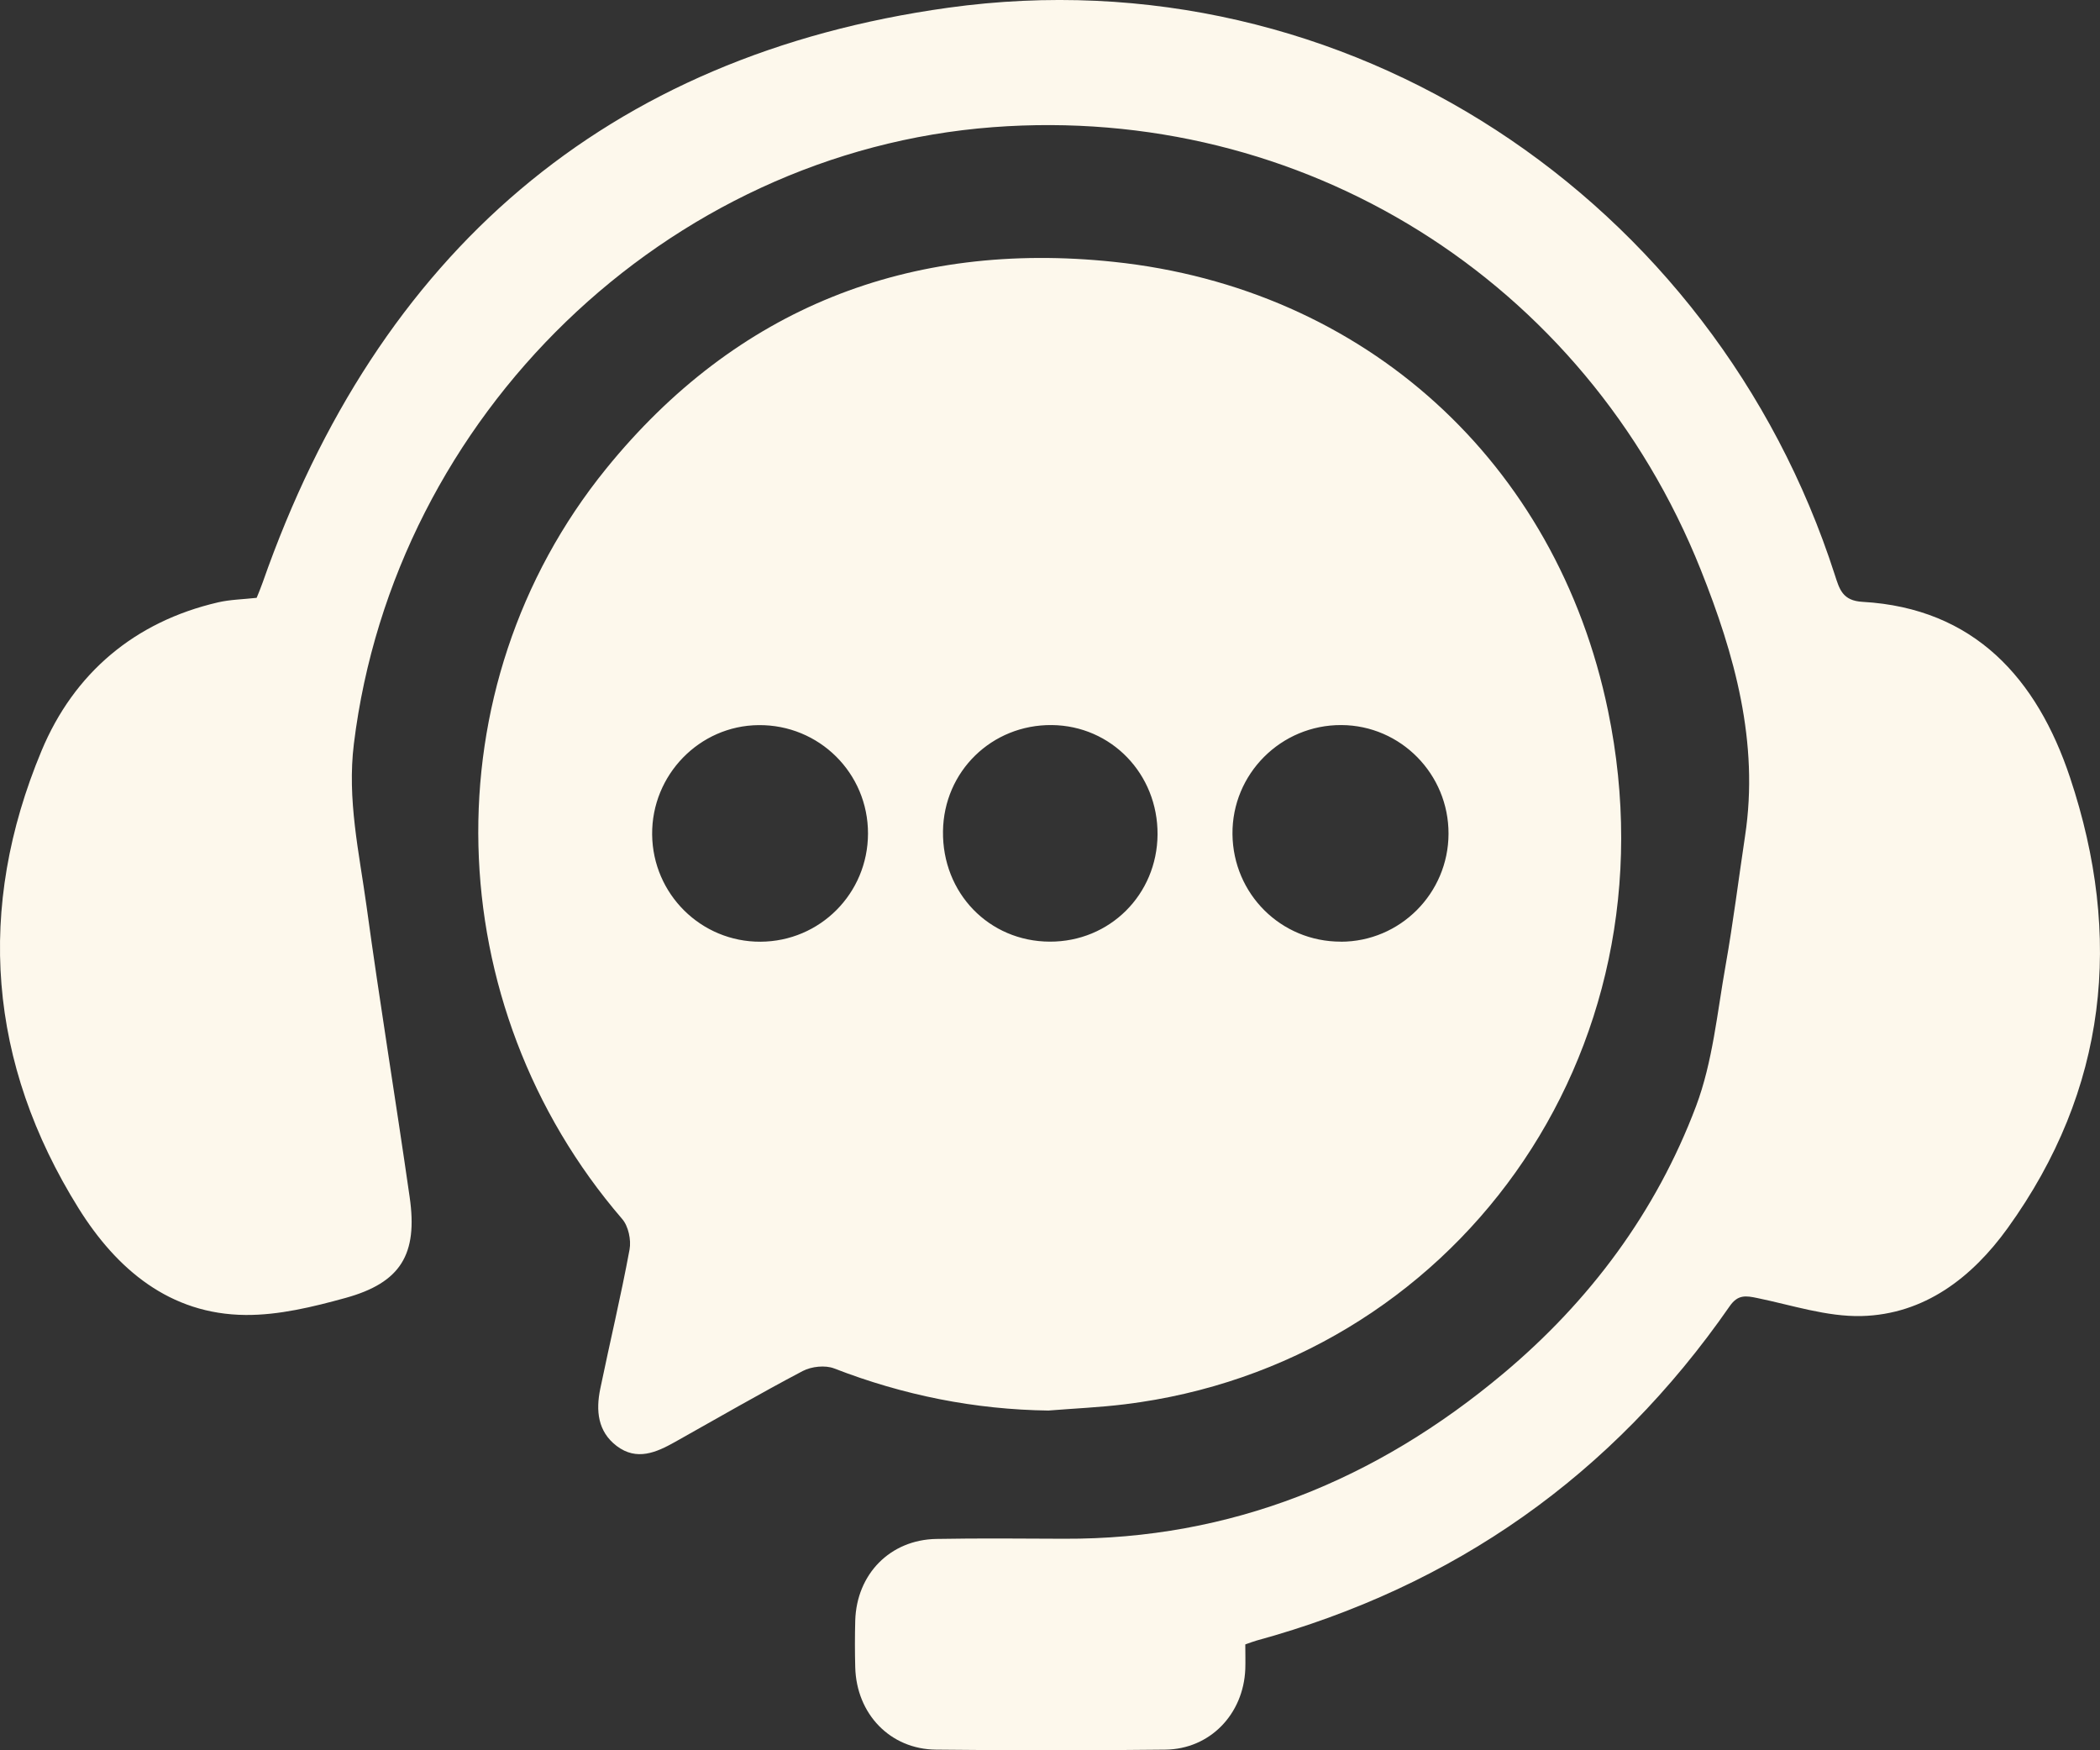
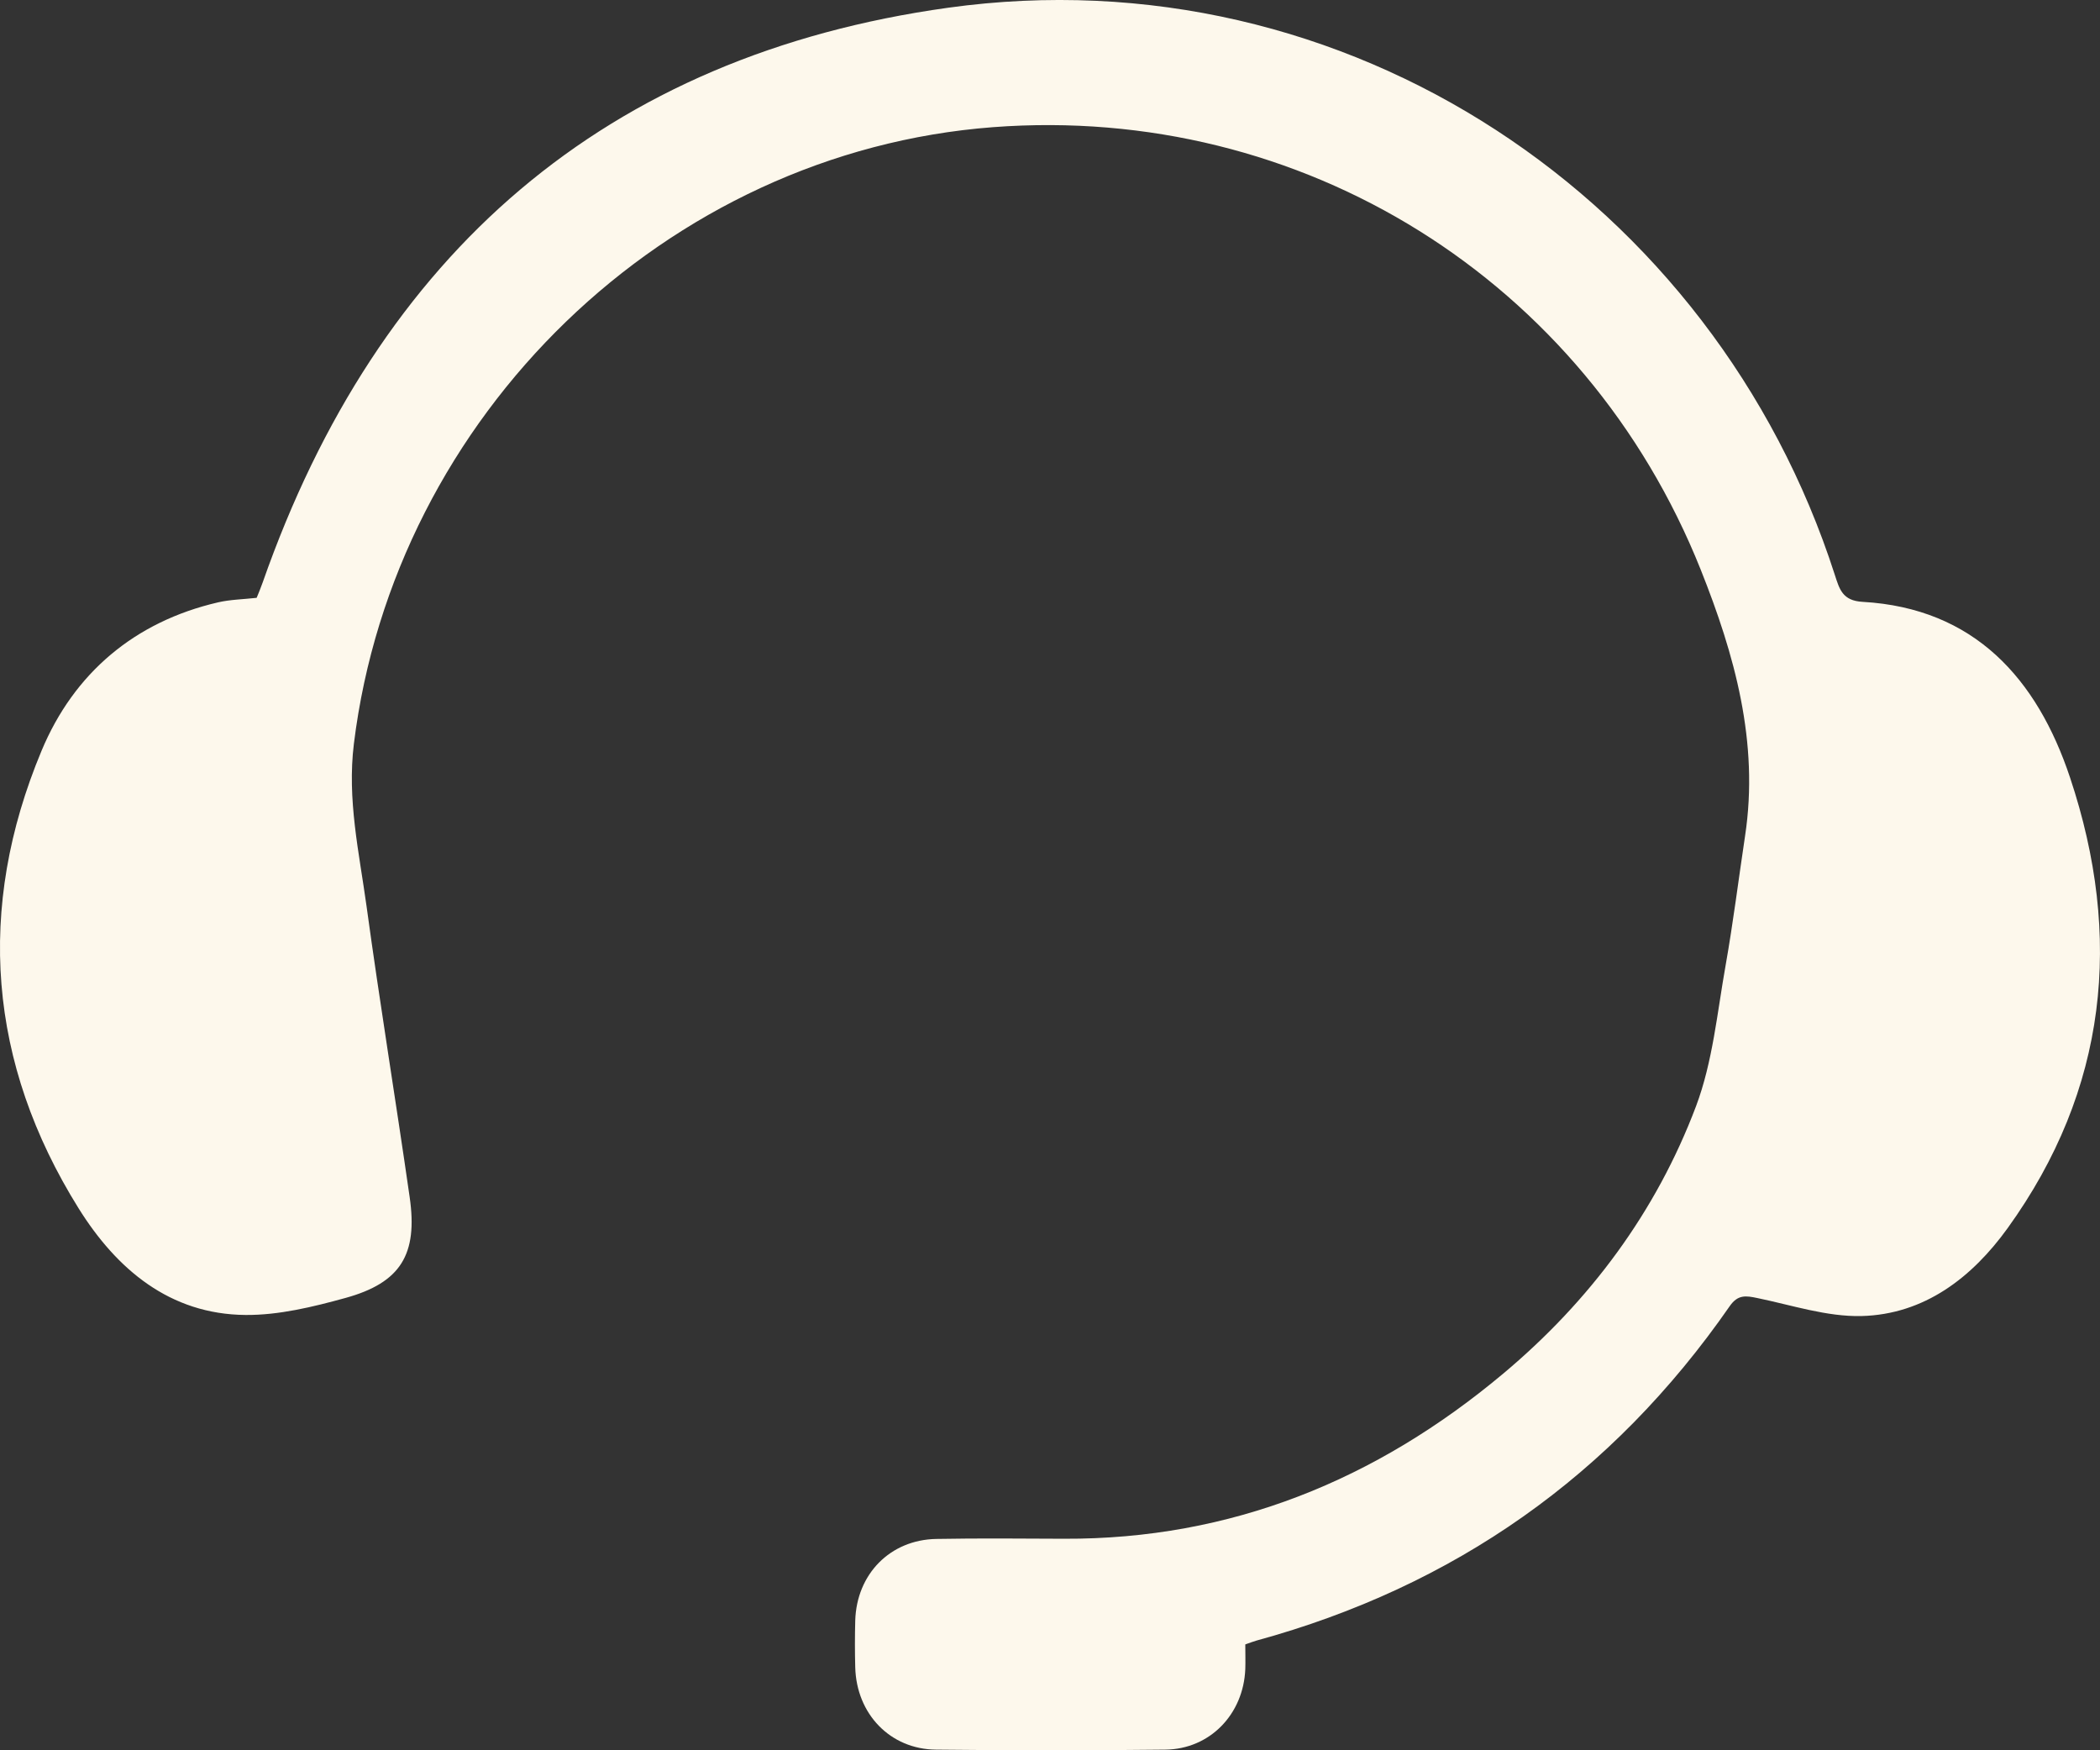
<svg xmlns="http://www.w3.org/2000/svg" width="66" height="55" viewBox="0 0 66 55" fill="none">
  <rect x="0" y="0" width="66" height="55" fill="#333333" stroke="none" />
  <g clip-path="url(#clip0_4347_334)">
-     <path d="M32.967 44.325C30.632 44.294 28.39 43.844 26.214 43C25.932 42.892 25.504 42.939 25.229 43.082C23.875 43.795 22.551 44.563 21.216 45.311C20.625 45.643 20.012 45.914 19.383 45.439C18.782 44.983 18.725 44.323 18.865 43.642C19.167 42.181 19.515 40.732 19.786 39.265C19.842 38.965 19.749 38.529 19.554 38.305C13.761 31.581 13.469 21.614 19.048 14.731C23.149 9.675 28.588 7.552 35.001 8.228C42.892 9.056 48.921 14.515 50.538 22.334C52.788 33.207 45.605 42.868 35.357 44.127C34.563 44.225 33.763 44.259 32.967 44.323V44.325ZM42.137 29.592C44.003 29.592 45.519 28.074 45.525 26.201C45.531 24.326 44.023 22.794 42.16 22.784C40.259 22.774 38.716 24.32 38.735 26.213C38.755 28.096 40.261 29.59 42.137 29.59V29.592ZM23.9 29.592C25.772 29.584 27.276 28.074 27.28 26.195C27.284 24.294 25.743 22.766 23.838 22.786C21.981 22.804 20.479 24.351 20.496 26.223C20.514 28.096 22.034 29.6 23.9 29.592ZM36.38 26.223C36.392 24.32 34.927 22.804 33.058 22.784C31.173 22.766 29.662 24.237 29.637 26.12C29.61 28.062 31.083 29.584 32.994 29.59C34.876 29.596 36.367 28.113 36.38 26.221V26.223Z" fill="#FDF8EC" />
    <path d="M39.138 51.673C39.138 51.962 39.146 52.206 39.138 52.449C39.08 53.869 38.025 54.965 36.623 54.98C34.22 55.008 31.817 55.006 29.413 54.98C27.975 54.965 26.918 53.859 26.879 52.394C26.866 51.905 26.866 51.414 26.879 50.925C26.922 49.461 27.977 48.384 29.429 48.359C30.764 48.335 32.099 48.347 33.434 48.353C38.684 48.375 43.25 46.511 47.245 43.163C49.962 40.887 52.048 38.089 53.304 34.761C53.829 33.366 53.969 31.819 54.234 30.332C54.473 28.983 54.641 27.623 54.845 26.268C55.291 23.326 54.514 20.567 53.452 17.903C49.812 8.787 40.92 3.262 31.211 3.996C20.94 4.774 12.393 13.054 11.122 23.373C10.906 25.127 11.287 26.784 11.519 28.469C11.937 31.523 12.437 34.564 12.875 37.616C13.136 39.418 12.595 40.308 10.855 40.787C9.835 41.068 8.765 41.329 7.72 41.321C5.332 41.303 3.662 39.878 2.471 37.971C-0.374 33.411 -0.763 28.546 1.306 23.591C2.322 21.156 4.229 19.536 6.854 18.928C7.228 18.841 7.621 18.835 8.066 18.786C8.121 18.651 8.195 18.478 8.257 18.299C11.881 7.959 19.046 1.738 29.799 0.243C42.351 -1.5 53.878 6.297 57.665 18.062C57.811 18.511 57.904 18.877 58.537 18.912C62.051 19.112 64.023 21.327 65.058 24.432C66.73 29.441 66.233 34.242 63.098 38.592C61.981 40.141 60.483 41.305 58.502 41.355C57.416 41.38 56.316 41.013 55.23 40.789C54.87 40.714 54.619 40.675 54.364 41.042C50.67 46.366 45.698 49.855 39.486 51.554C39.393 51.579 39.303 51.617 39.138 51.673Z" fill="#FDF8EC" />
  </g>
  <defs>
    <clipPath id="clip0_4347_334">
      <rect width="66" height="55" fill="white" />
    </clipPath>
  </defs>
</svg>